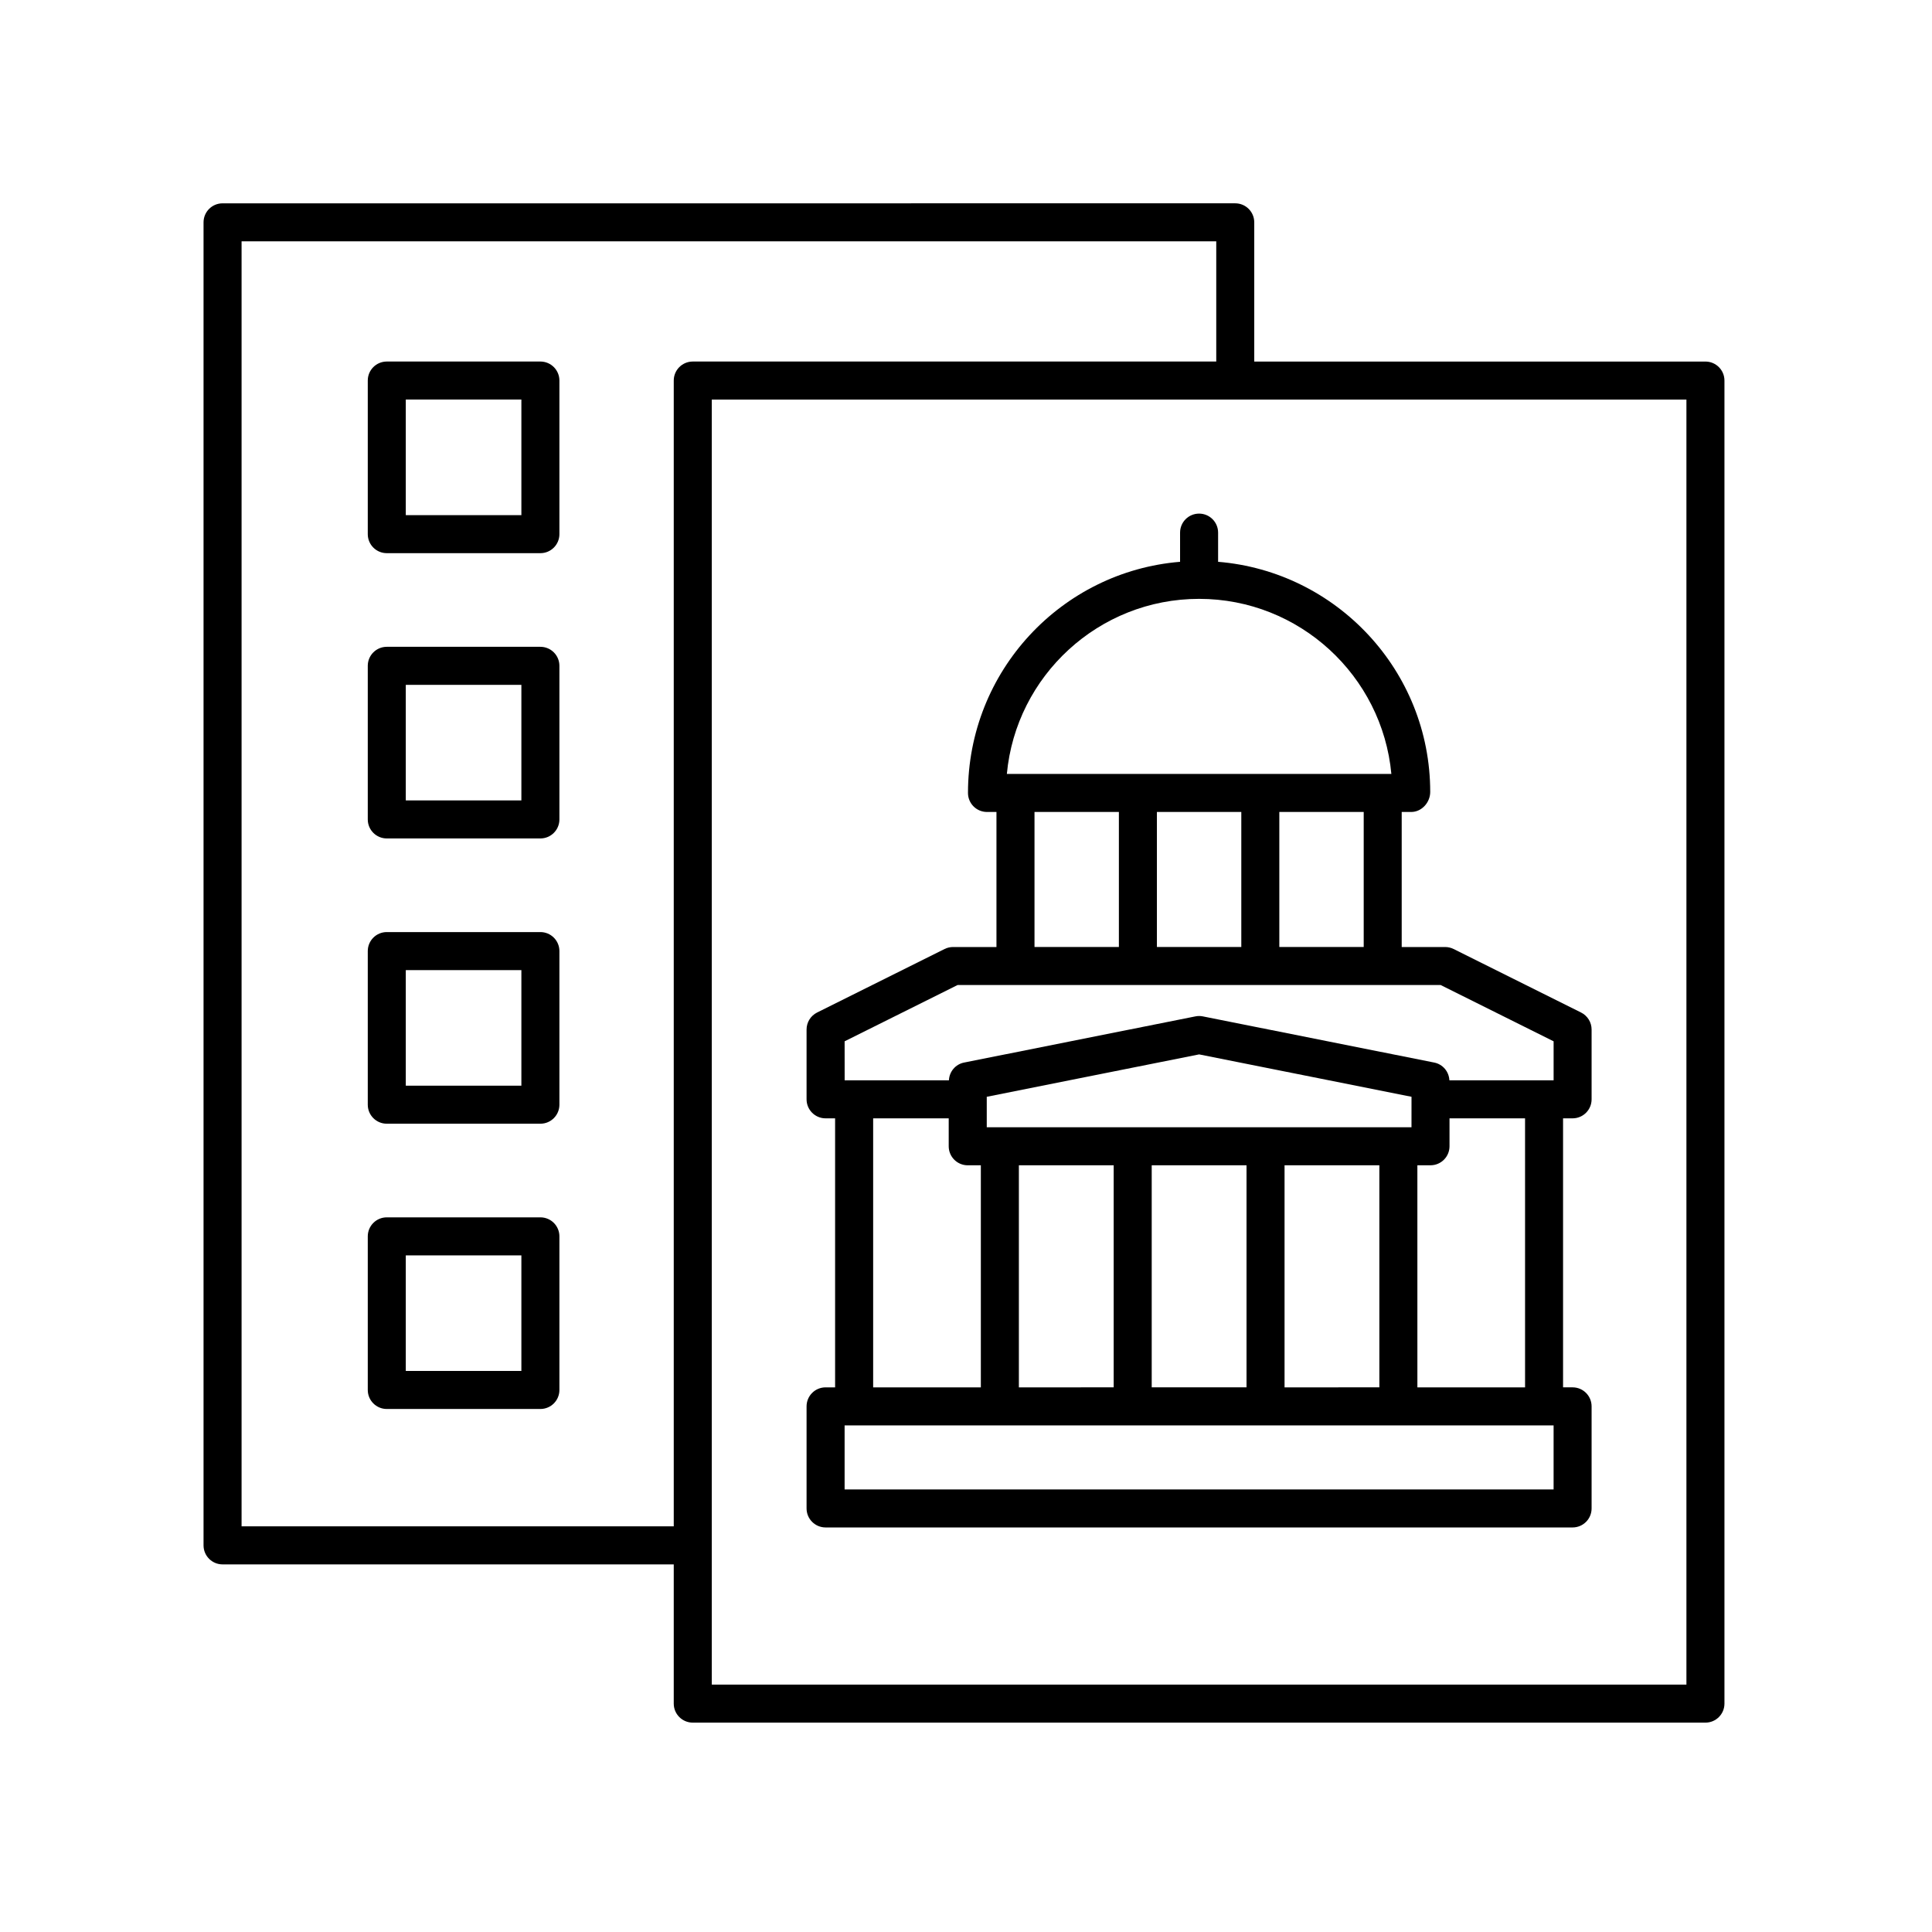
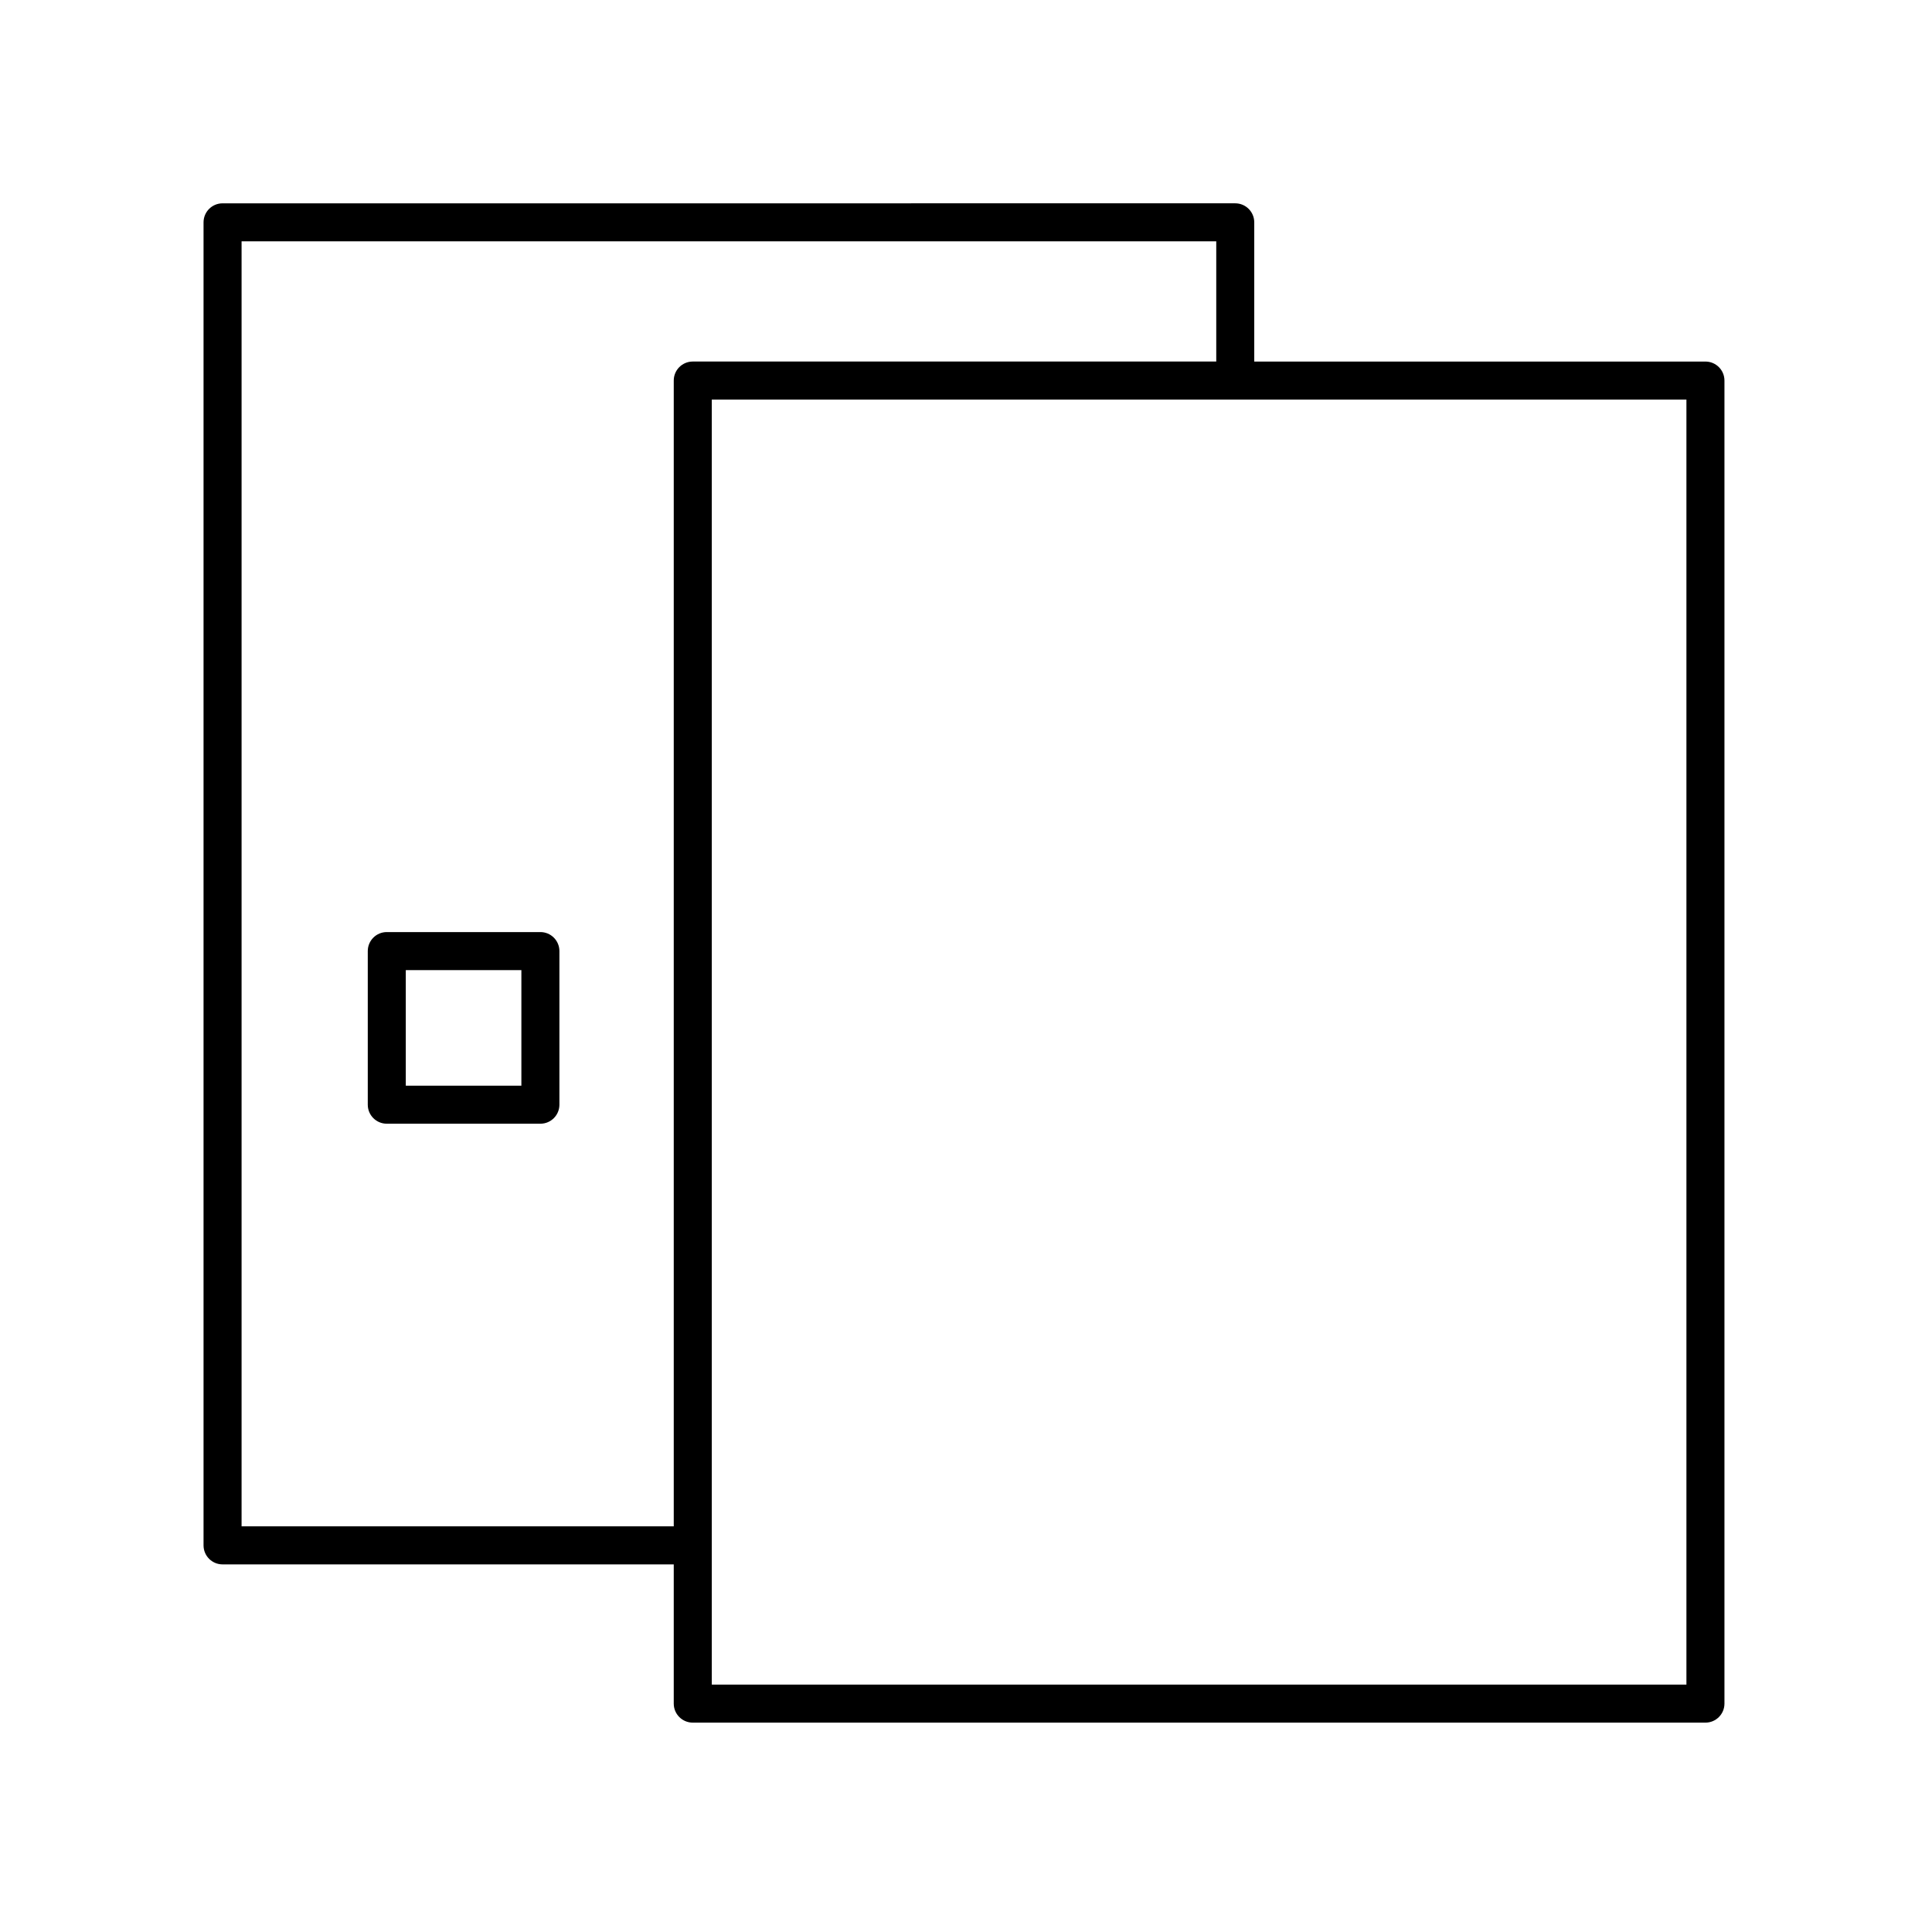
<svg xmlns="http://www.w3.org/2000/svg" fill="#000000" width="800px" height="800px" version="1.1" viewBox="144 144 512 512">
  <g>
-     <path d="m202.98 558.58h119.57v36.895c0 2.781 2.254 5.039 5.039 5.039h268.37c2.785 0 5.039-2.254 5.039-5.039v-350.62c0-2.781-2.254-5.039-5.039-5.039h-119.57v-36.895c0-2.781-2.254-5.039-5.039-5.039l-268.37 0.004c-2.785 0-5.039 2.254-5.039 5.039v350.62c0 2.777 2.254 5.035 5.039 5.035zm387.94 31.855h-258.29v-340.54h258.29zm-382.9-382.48h258.3v31.855h-138.73c-2.785 0-5.039 2.254-5.039 5.039v303.65l-114.53-0.004z" />
+     <path d="m202.98 558.58h119.57v36.895c0 2.781 2.254 5.039 5.039 5.039h268.37c2.785 0 5.039-2.254 5.039-5.039v-350.62c0-2.781-2.254-5.039-5.039-5.039h-119.57v-36.895c0-2.781-2.254-5.039-5.039-5.039l-268.37 0.004c-2.785 0-5.039 2.254-5.039 5.039v350.62c0 2.777 2.254 5.035 5.039 5.035m387.94 31.855h-258.29v-340.54h258.29zm-382.9-382.48h258.3v31.855h-138.73c-2.785 0-5.039 2.254-5.039 5.039v303.65l-114.53-0.004z" />
    <path d="m287.21 391.01h-40.707c-2.785 0-5.039 2.254-5.039 5.039v40.707c0 2.781 2.254 5.039 5.039 5.039h40.707c2.785 0 5.039-2.254 5.039-5.039v-40.707c0-2.781-2.254-5.039-5.039-5.039zm-5.039 40.711h-30.633v-30.633h30.633z" />
-     <path d="m287.21 466.61h-40.707c-2.785 0-5.039 2.254-5.039 5.039v40.707c0 2.781 2.254 5.039 5.039 5.039h40.707c2.785 0 5.039-2.254 5.039-5.039v-40.707c0-2.785-2.254-5.039-5.039-5.039zm-5.039 40.703h-30.633v-30.629h30.633z" />
-     <path d="m287.21 239.81h-40.707c-2.785 0-5.039 2.254-5.039 5.039v40.707c0 2.781 2.254 5.039 5.039 5.039h40.707c2.785 0 5.039-2.254 5.039-5.039v-40.707c0-2.781-2.254-5.039-5.039-5.039zm-5.039 40.707h-30.633v-30.633h30.633z" />
-     <path d="m287.21 315.41h-40.707c-2.785 0-5.039 2.254-5.039 5.039v40.707c0 2.781 2.254 5.039 5.039 5.039h40.707c2.785 0 5.039-2.254 5.039-5.039v-40.707c0-2.781-2.254-5.039-5.039-5.039zm-5.039 40.711h-30.633v-30.633h30.633z" />
-     <path d="m362.79 548.79h197.96c2.785 0 5.039-2.254 5.039-5.039v-27.051c0-2.781-2.254-5.039-5.039-5.039h-2.523v-71.289h2.523c2.785 0 5.039-2.254 5.039-5.039v-18.496c0-1.91-1.082-3.656-2.789-4.508l-33.781-16.832c-0.699-0.348-1.465-0.527-2.25-0.527h-11.504v-35.789h2.516c2.785 0 5.039-2.523 5.039-5.305 0-32.07-24.793-58.414-56.211-60.992v-7.734c0-2.781-2.254-5.039-5.039-5.039-2.785 0-5.039 2.254-5.039 5.039v7.734c-31.418 2.578-56.207 28.934-56.207 61.258 0 2.781 2.254 5.039 5.039 5.039h2.508v35.789h-11.504c-0.781 0-1.551 0.184-2.25 0.527l-33.781 16.832c-1.707 0.852-2.789 2.598-2.789 4.508v18.496c0 2.781 2.254 5.039 5.039 5.039h2.523v71.293h-2.523c-2.785 0-5.039 2.254-5.039 5.039v27.051c0.004 2.781 2.258 5.035 5.043 5.035zm192.93-10.074h-187.89v-16.973h187.89zm-71.301-27.051v-58.855h25.125v58.852zm-10.078-58.855v58.852h-25.125v-58.852zm43.719-10.074h-112.56v-8.078l56.281-11.234 56.285 11.234zm-78.922 10.074v58.852l-25.125 0.004v-58.855zm109.02 58.855h-28.535l-0.004-58.855h3.477c2.785 0 5.039-2.254 5.039-5.039v-7.402h20.02zm-42.762-116.7h-22.363v-35.789h22.363zm-32.438-35.789v35.789h-22.367v-35.789zm-11.184-56.473c26.609 0 48.539 20.41 50.953 46.398h-101.9c2.41-25.988 24.34-46.398 50.945-46.398zm-43.621 56.473h22.363v35.789h-22.363zm-50.32 60.781 29.93-14.914h128.03l29.93 14.914v10.34h-27.621c-0.109-2.301-1.734-4.254-4.012-4.707l-61.324-12.238c-0.648-0.133-1.32-0.133-1.969 0l-61.316 12.238c-2.277 0.453-3.902 2.41-4.012 4.707h-27.629zm7.562 20.418h20.023v7.402c0 2.781 2.254 5.039 5.039 5.039l3.477-0.004v58.852h-28.539z" />
  </g>
</svg>